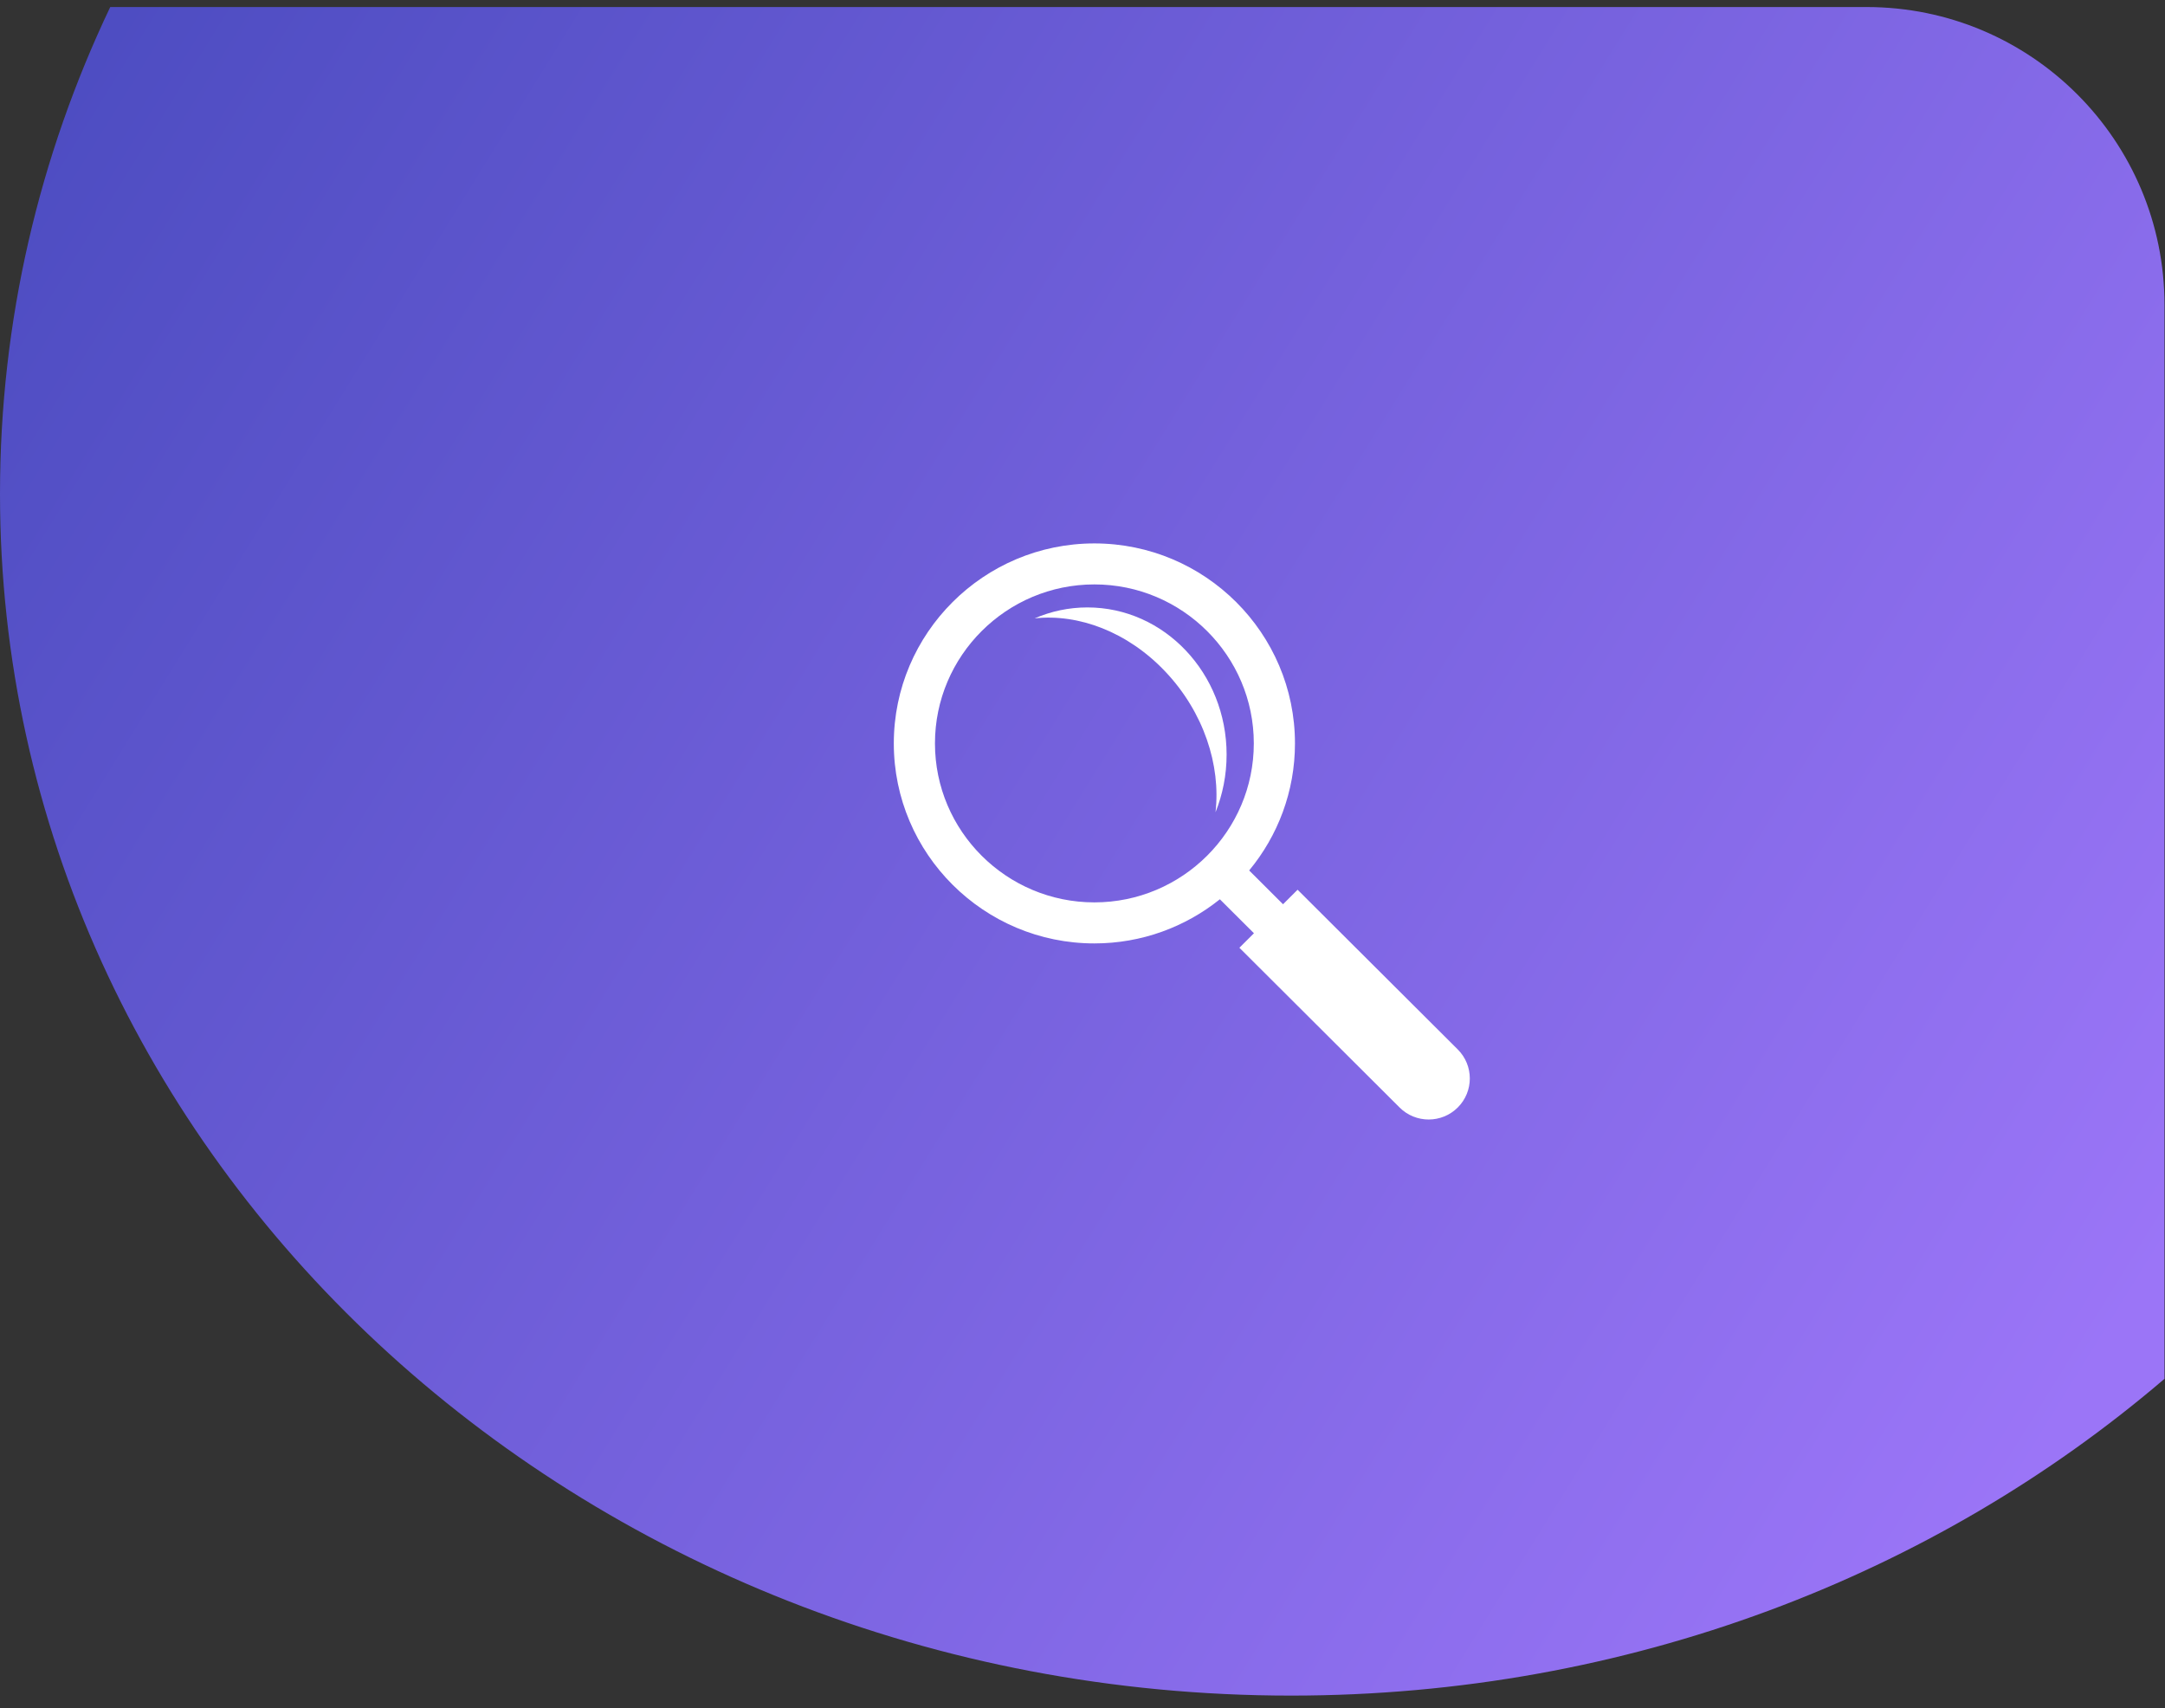
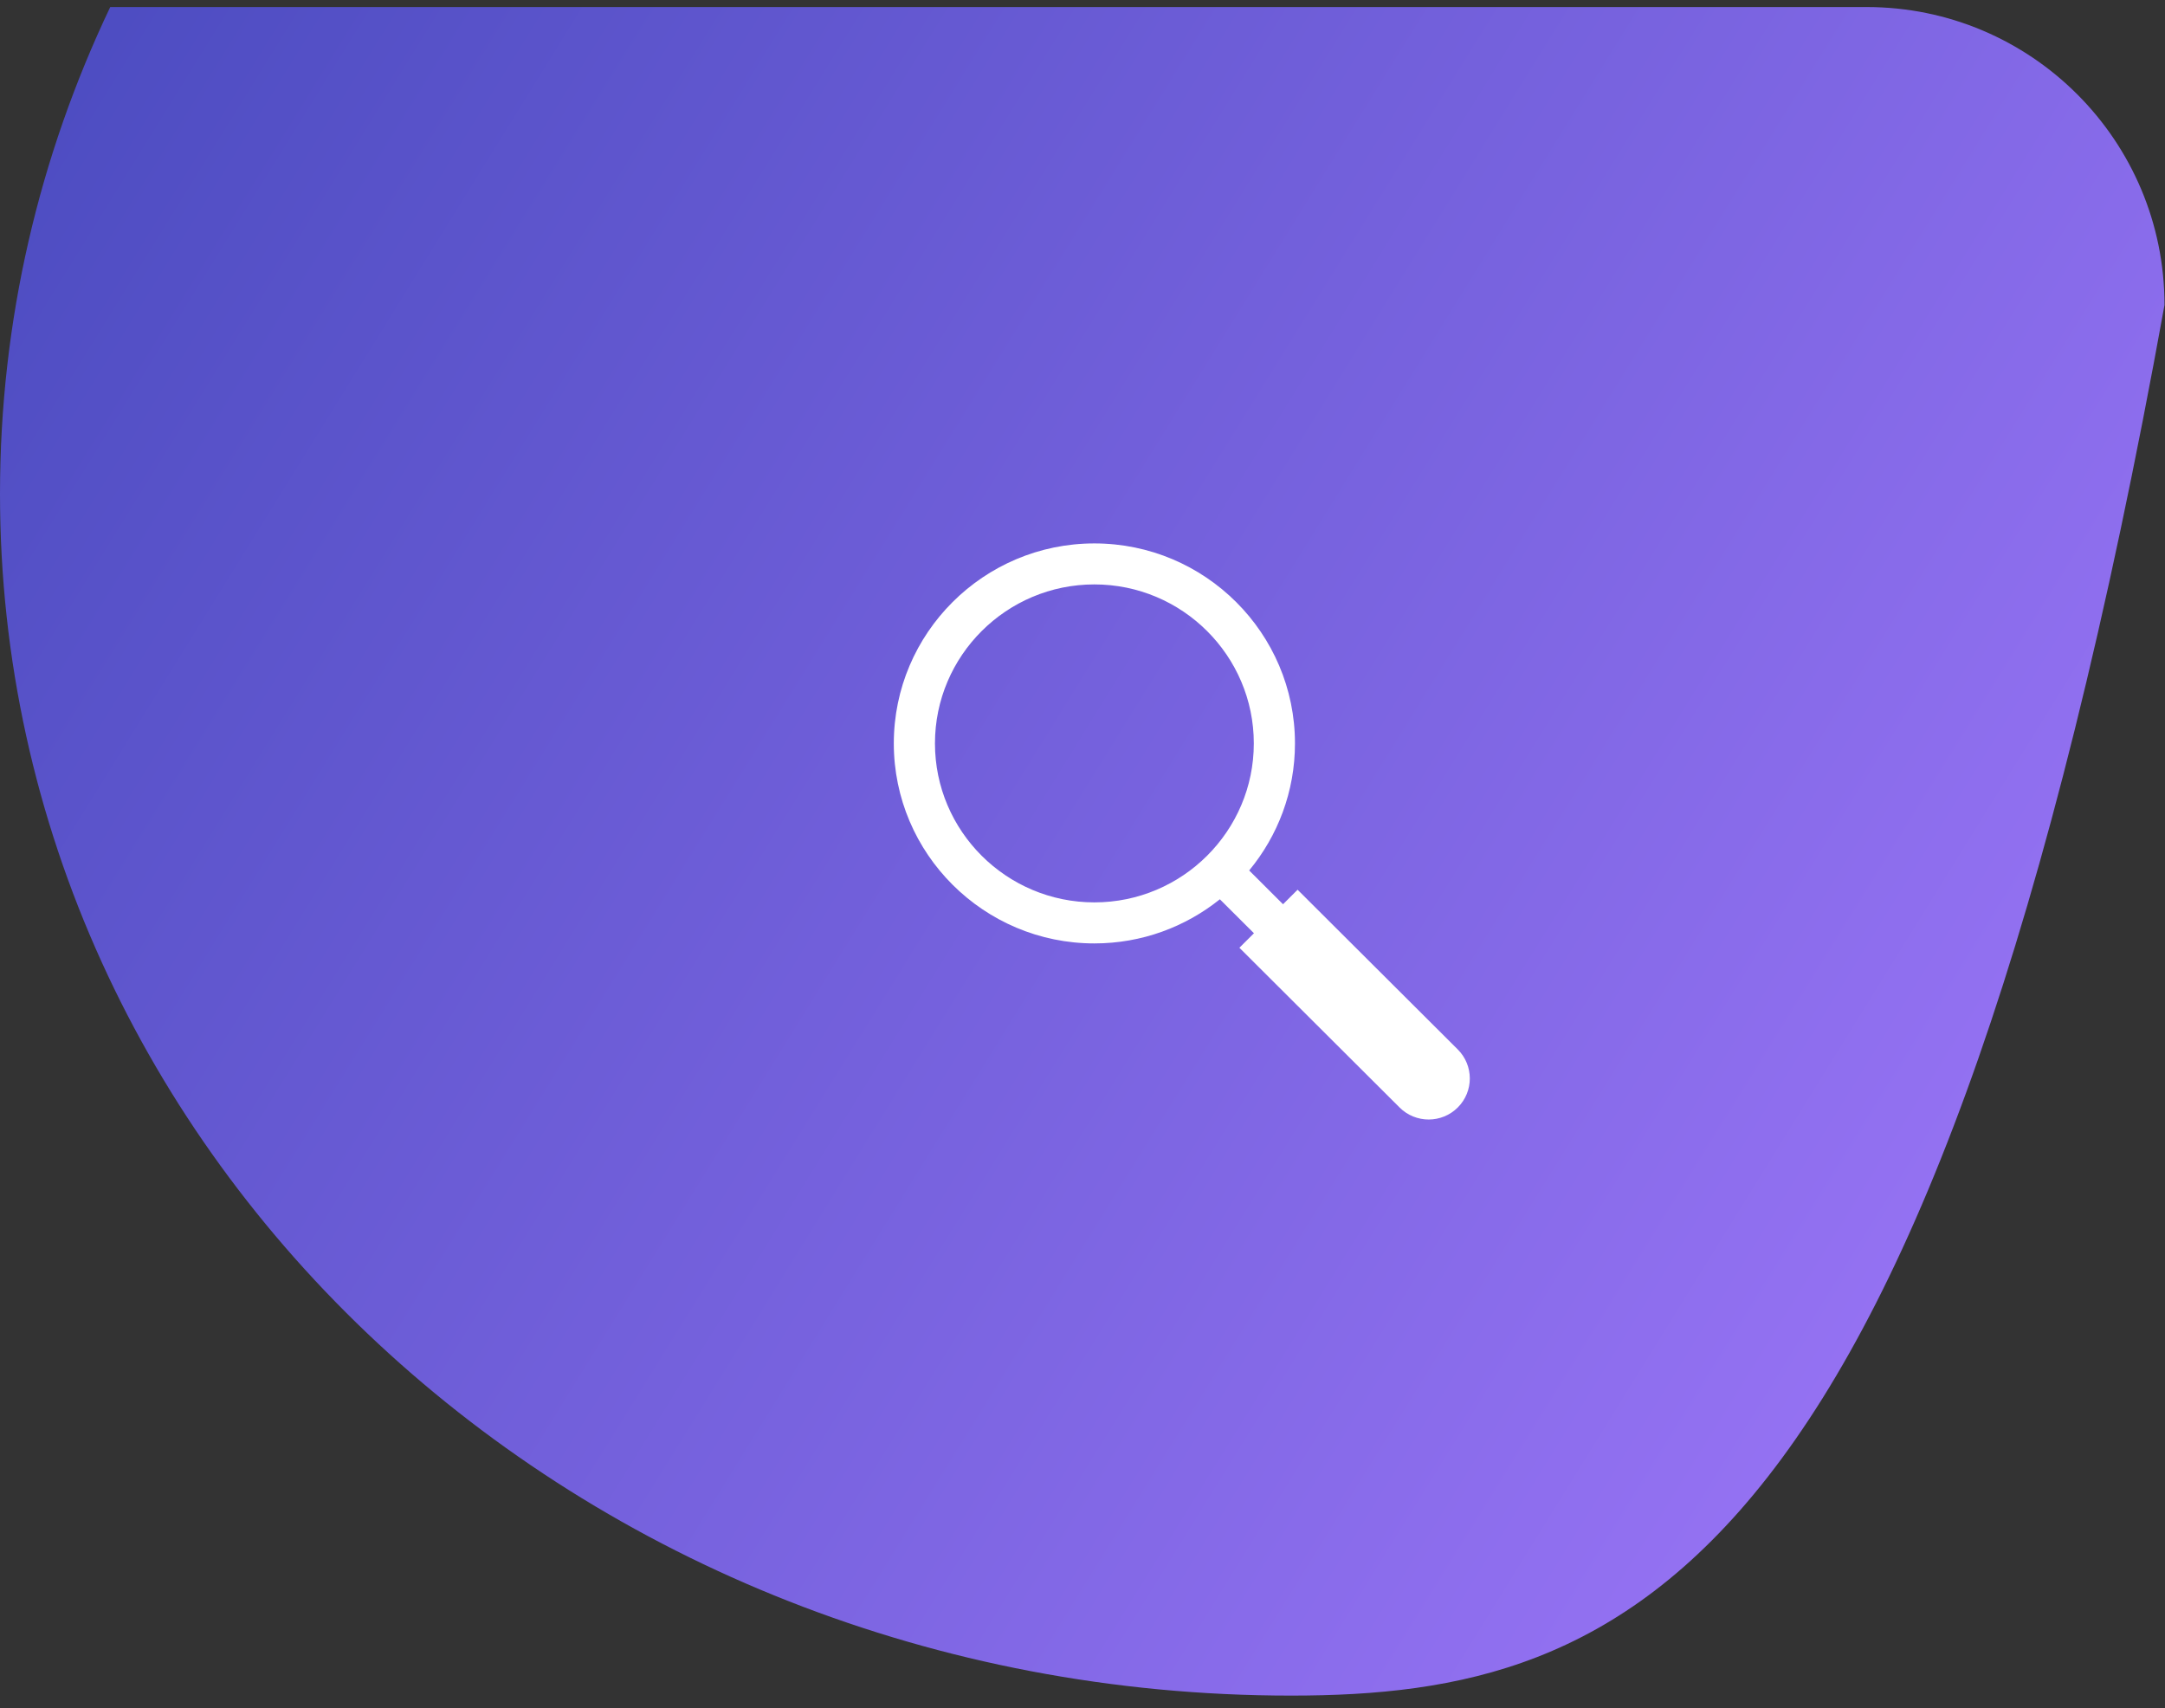
<svg xmlns="http://www.w3.org/2000/svg" width="109" height="86" viewBox="0 0 109 86" fill="none">
  <rect x="0" y="0" width="109" height="86" fill="#333333" stroke="none" />
-   <path fill-rule="evenodd" clip-rule="evenodd" d="M5.55 0.354H93.975C102.259 0.354 108.975 7.07 108.975 15.354V69.408C97.401 79.309 81.959 85.355 65 85.355C29.102 85.355 0 58.268 0 24.855C0 16.134 1.982 7.844 5.55 0.354Z" fill="url(#paint0_linear)" />
+   <path fill-rule="evenodd" clip-rule="evenodd" d="M5.55 0.354H93.975C102.259 0.354 108.975 7.07 108.975 15.354C97.401 79.309 81.959 85.355 65 85.355C29.102 85.355 0 58.268 0 24.855C0 16.134 1.982 7.844 5.55 0.354Z" fill="url(#paint0_linear)" />
  <path d="M73.393 52.828L65.329 44.788L64.596 45.519L62.891 43.818C64.331 42.078 65.197 39.849 65.197 37.423C65.197 31.871 60.667 27.355 55.098 27.355C49.53 27.355 45 31.871 45 37.423C45 42.975 49.53 47.491 55.098 47.491C57.488 47.491 59.685 46.657 61.416 45.269L63.132 46.979L62.399 47.709L70.464 55.75C70.868 56.153 71.398 56.355 71.928 56.355C72.459 56.355 72.988 56.153 73.393 55.75C74.202 54.943 74.202 53.635 73.393 52.828ZM47.072 37.422C47.072 33.01 50.672 29.419 55.098 29.419C59.524 29.419 63.125 33.01 63.125 37.422C63.125 41.835 59.524 45.425 55.098 45.425C50.672 45.425 47.072 41.836 47.072 37.422Z" fill="white" />
-   <path d="M58.673 33.811C60.603 35.85 61.469 38.521 61.197 40.888C61.556 39.996 61.755 39.015 61.755 37.984C61.755 33.893 58.617 30.577 54.746 30.577C53.805 30.577 52.909 30.774 52.089 31.129C54.3 30.885 56.776 31.805 58.673 33.811Z" fill="white" />
  <defs>
    <linearGradient id="paint0_linear" x1="6.5" y1="1.31217e-06" x2="109" y2="63.5" gradientUnits="userSpaceOnUse">
      <stop stop-color="#4E4DC2" />
      <stop offset="1" stop-color="#9B75F7" />
    </linearGradient>
  </defs>
</svg>